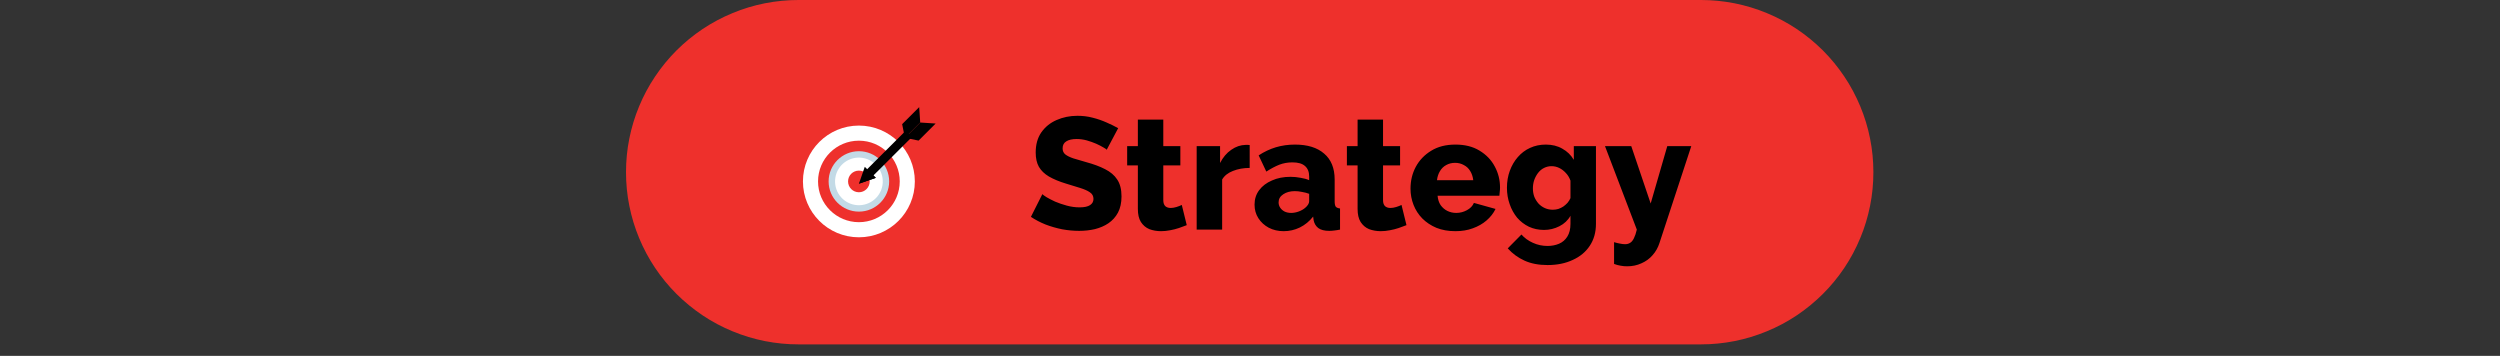
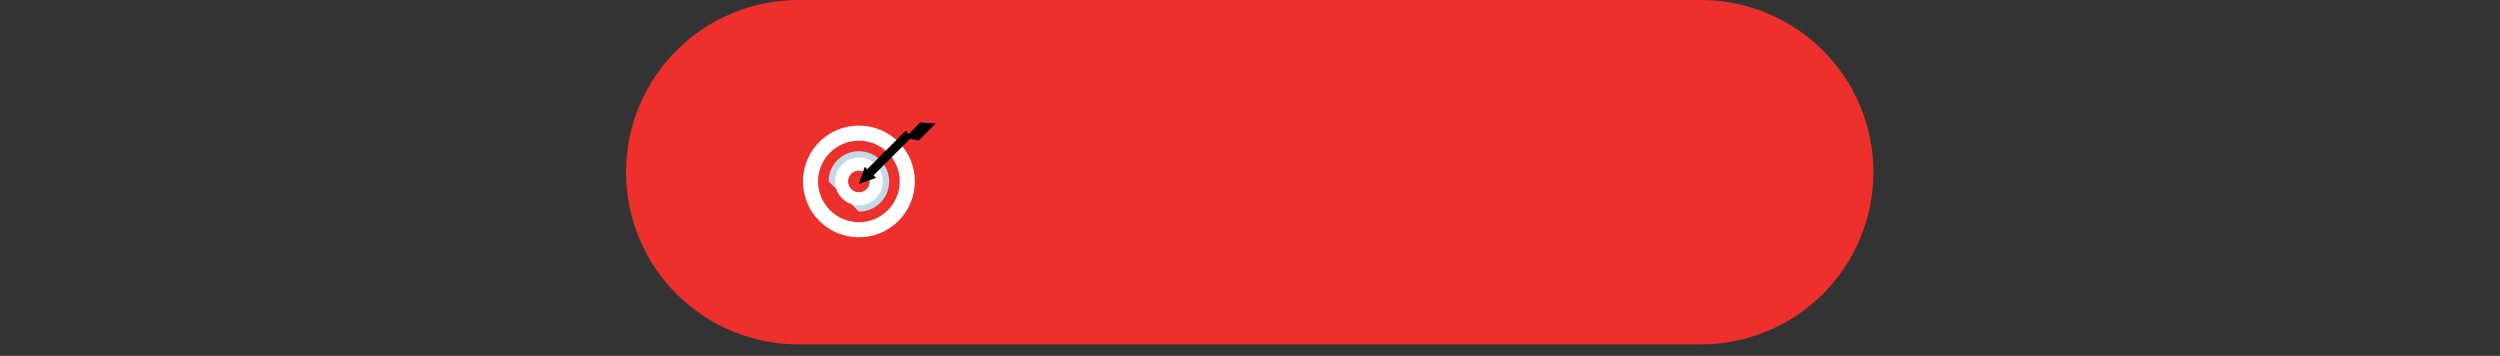
<svg xmlns="http://www.w3.org/2000/svg" width="281" viewBox="0 0 210.75 30" height="40" preserveAspectRatio="xMidYMid meet">
  <rect x="0" y="0" width="210.75" height="30" fill="#333333" stroke="none" />
  <defs>
    <clipPath id="8560b6a615">
      <path d="M 52.73 0 L 157.969 0 L 157.969 29.031 L 52.73 29.031 Z M 52.73 0 " clip-rule="nonzero" />
    </clipPath>
  </defs>
  <g clip-path="url(#8560b6a615)">
    <path fill="#ee302c" d="M 67.316 0 L 143.383 0 C 144.34 0 145.285 0.094 146.223 0.277 C 147.156 0.465 148.066 0.738 148.949 1.105 C 149.832 1.469 150.672 1.918 151.465 2.445 C 152.258 2.977 152.992 3.578 153.668 4.25 C 154.344 4.926 154.945 5.66 155.477 6.453 C 156.008 7.242 156.453 8.082 156.82 8.961 C 157.188 9.84 157.461 10.75 157.648 11.684 C 157.836 12.617 157.926 13.562 157.926 14.516 C 157.926 15.469 157.836 16.414 157.648 17.348 C 157.461 18.281 157.188 19.191 156.82 20.07 C 156.453 20.953 156.008 21.789 155.477 22.582 C 154.945 23.375 154.344 24.105 153.668 24.781 C 152.992 25.453 152.258 26.055 151.465 26.586 C 150.672 27.117 149.832 27.562 148.949 27.926 C 148.066 28.293 147.156 28.566 146.223 28.754 C 145.285 28.938 144.34 29.031 143.383 29.031 L 67.316 29.031 C 66.359 29.031 65.414 28.938 64.477 28.754 C 63.539 28.566 62.633 28.293 61.75 27.926 C 60.867 27.562 60.027 27.117 59.234 26.586 C 58.441 26.055 57.707 25.453 57.031 24.781 C 56.355 24.105 55.754 23.375 55.223 22.582 C 54.691 21.789 54.246 20.953 53.879 20.07 C 53.512 19.191 53.238 18.281 53.051 17.348 C 52.863 16.414 52.773 15.469 52.773 14.516 C 52.773 13.562 52.863 12.617 53.051 11.684 C 53.238 10.75 53.512 9.84 53.879 8.961 C 54.246 8.082 54.691 7.242 55.223 6.453 C 55.754 5.66 56.355 4.926 57.031 4.25 C 57.707 3.578 58.441 2.977 59.234 2.445 C 60.027 1.918 60.867 1.469 61.75 1.105 C 62.633 0.738 63.539 0.465 64.477 0.277 C 65.414 0.094 66.359 0 67.316 0 Z M 67.316 0 " fill-opacity="1" fill-rule="nonzero" />
  </g>
  <path fill="#ffffff" d="M 72.406 20.004 C 75.008 20.004 77.121 17.895 77.121 15.293 C 77.121 12.695 75.008 10.586 72.406 10.586 C 69.801 10.586 67.688 12.695 67.688 15.293 C 67.688 17.895 69.801 20.004 72.406 20.004 Z M 72.406 20.004 " fill-opacity="1" fill-rule="nonzero" />
  <path fill="#ffffff" d="M 72.406 19.32 C 74.633 19.32 76.438 17.516 76.438 15.293 C 76.438 13.07 74.633 11.27 72.406 11.27 C 70.176 11.27 68.371 13.07 68.371 15.293 C 68.371 17.516 70.176 19.32 72.406 19.32 Z M 72.406 19.32 " fill-opacity="1" fill-rule="nonzero" />
  <path fill="#ee302c" d="M 72.406 18.73 C 74.305 18.73 75.848 17.191 75.848 15.293 C 75.848 13.395 74.305 11.859 72.406 11.859 C 70.504 11.859 68.961 13.395 68.961 15.293 C 68.961 17.191 70.504 18.73 72.406 18.73 Z M 72.406 18.73 " fill-opacity="1" fill-rule="nonzero" />
-   <path fill="#c3dae6" d="M 72.406 17.84 C 73.812 17.84 74.957 16.699 74.957 15.293 C 74.957 13.887 73.812 12.746 72.406 12.746 C 70.996 12.746 69.852 13.887 69.852 15.293 C 69.852 16.699 70.996 17.84 72.406 17.84 Z M 72.406 17.84 " fill-opacity="1" fill-rule="nonzero" />
+   <path fill="#c3dae6" d="M 72.406 17.84 C 73.812 17.84 74.957 16.699 74.957 15.293 C 74.957 13.887 73.812 12.746 72.406 12.746 C 70.996 12.746 69.852 13.887 69.852 15.293 Z M 72.406 17.84 " fill-opacity="1" fill-rule="nonzero" />
  <path fill="#ffffff" d="M 74.391 15.617 C 74.57 14.523 73.824 13.492 72.73 13.312 C 71.633 13.133 70.598 13.875 70.422 14.969 C 70.242 16.062 70.984 17.094 72.078 17.273 C 73.176 17.453 74.211 16.711 74.391 15.617 Z M 74.391 15.617 " fill-opacity="1" fill-rule="nonzero" />
-   <path fill="#ffffff" d="M 73.785 15.52 C 73.906 14.758 73.391 14.043 72.629 13.918 C 71.867 13.793 71.148 14.309 71.027 15.07 C 70.902 15.828 71.418 16.547 72.18 16.672 C 72.941 16.793 73.66 16.277 73.785 15.52 Z M 73.785 15.52 " fill-opacity="1" fill-rule="nonzero" />
  <path fill="#ee302c" d="M 72.406 16.207 C 72.91 16.207 73.316 15.797 73.316 15.293 C 73.316 14.789 72.91 14.383 72.406 14.383 C 71.898 14.383 71.492 14.789 71.492 15.293 C 71.492 15.797 71.898 16.207 72.406 16.207 Z M 72.406 16.207 " fill-opacity="1" fill-rule="nonzero" />
  <path stroke-linecap="butt" transform="matrix(0.746, 0, 0, 0.744, 52.772, 0)" fill="none" stroke-linejoin="miter" d="M 27.27 19.861 L 31.953 15.175 " stroke="#000000" stroke-width="1" stroke-opacity="1" stroke-miterlimit="10" />
  <path fill="#000000" d="M 76.281 11.617 L 77.574 10.328 L 78.875 10.414 L 77.438 11.852 Z M 76.281 11.617 " fill-opacity="1" fill-rule="nonzero" />
-   <path fill="#000000" d="M 76.281 11.617 L 77.574 10.328 L 77.488 9.031 L 76.051 10.465 Z M 76.281 11.617 " fill-opacity="1" fill-rule="nonzero" />
  <path fill="#000000" d="M 72.406 15.488 L 73.832 14.992 L 72.902 14.062 Z M 72.406 15.488 " fill-opacity="1" fill-rule="nonzero" />
  <path fill="#000000" d="M 72.406 15.488 L 73.832 14.992 L 73.367 14.527 Z M 72.406 15.488 " fill-opacity="1" fill-rule="nonzero" />
-   <path fill="#000000" d="M 93.293 12.629 C 93.27 12.582 93.176 12.516 93.012 12.426 C 92.852 12.328 92.652 12.227 92.41 12.117 C 92.168 12.012 91.902 11.918 91.617 11.836 C 91.332 11.758 91.043 11.719 90.758 11.719 C 90.383 11.719 90.09 11.785 89.887 11.918 C 89.68 12.043 89.578 12.238 89.578 12.508 C 89.578 12.723 89.652 12.891 89.805 13.016 C 89.965 13.141 90.195 13.254 90.488 13.352 C 90.785 13.441 91.148 13.547 91.578 13.672 C 92.184 13.836 92.715 14.031 93.16 14.262 C 93.609 14.488 93.949 14.777 94.18 15.133 C 94.422 15.492 94.543 15.965 94.543 16.555 C 94.543 17.09 94.445 17.547 94.246 17.922 C 94.051 18.289 93.781 18.586 93.441 18.82 C 93.113 19.043 92.73 19.207 92.301 19.316 C 91.871 19.414 91.43 19.461 90.973 19.461 C 90.508 19.461 90.027 19.418 89.535 19.328 C 89.055 19.23 88.586 19.098 88.141 18.926 C 87.691 18.746 87.281 18.531 86.906 18.281 L 87.871 16.367 C 87.906 16.41 88.023 16.496 88.219 16.621 C 88.418 16.738 88.66 16.863 88.945 16.996 C 89.242 17.121 89.566 17.234 89.926 17.332 C 90.285 17.43 90.645 17.48 91.012 17.48 C 91.406 17.48 91.699 17.418 91.887 17.293 C 92.082 17.168 92.18 16.992 92.18 16.77 C 92.18 16.527 92.078 16.34 91.871 16.207 C 91.676 16.07 91.402 15.953 91.055 15.844 C 90.715 15.738 90.32 15.617 89.871 15.48 C 89.289 15.305 88.809 15.102 88.422 14.879 C 88.047 14.656 87.766 14.383 87.578 14.062 C 87.398 13.742 87.309 13.34 87.309 12.855 C 87.309 12.188 87.465 11.625 87.777 11.168 C 88.102 10.703 88.531 10.355 89.066 10.121 C 89.602 9.883 90.191 9.762 90.824 9.762 C 91.273 9.762 91.703 9.812 92.113 9.922 C 92.535 10.027 92.922 10.164 93.281 10.324 C 93.648 10.484 93.977 10.645 94.262 10.805 Z M 100.043 18.98 C 99.844 19.059 99.625 19.141 99.383 19.223 C 99.152 19.301 98.906 19.363 98.645 19.41 C 98.387 19.461 98.129 19.488 97.879 19.488 C 97.523 19.488 97.191 19.43 96.887 19.316 C 96.59 19.191 96.355 18.988 96.176 18.711 C 96.004 18.434 95.922 18.07 95.922 17.613 L 95.922 13.941 L 95.02 13.941 L 95.02 12.32 L 95.922 12.32 L 95.922 10.082 L 98.066 10.082 L 98.066 12.32 L 99.504 12.32 L 99.504 13.941 L 98.066 13.941 L 98.066 16.875 C 98.066 17.109 98.125 17.277 98.242 17.387 C 98.359 17.484 98.508 17.531 98.688 17.531 C 98.836 17.531 99 17.504 99.168 17.453 C 99.348 17.398 99.5 17.34 99.625 17.277 Z M 105.348 14.156 C 104.828 14.156 104.359 14.242 103.938 14.41 C 103.52 14.57 103.215 14.812 103.027 15.133 L 103.027 19.355 L 100.879 19.355 L 100.879 12.32 L 102.852 12.32 L 102.852 13.742 C 103.094 13.266 103.406 12.895 103.793 12.629 C 104.176 12.359 104.578 12.223 105 12.215 C 105.098 12.215 105.168 12.215 105.215 12.215 C 105.27 12.215 105.312 12.219 105.348 12.227 Z M 105.758 17.25 C 105.758 16.785 105.887 16.379 106.148 16.031 C 106.406 15.684 106.766 15.41 107.223 15.215 C 107.676 15.008 108.199 14.906 108.793 14.906 C 109.078 14.906 109.359 14.934 109.637 14.988 C 109.914 15.031 110.156 15.098 110.363 15.188 L 110.363 14.879 C 110.363 14.496 110.246 14.199 110.012 13.996 C 109.781 13.789 109.426 13.688 108.953 13.688 C 108.559 13.688 108.188 13.754 107.84 13.887 C 107.5 14.023 107.137 14.215 106.75 14.465 L 106.105 13.098 C 106.57 12.793 107.055 12.566 107.555 12.414 C 108.066 12.262 108.605 12.188 109.168 12.188 C 110.223 12.188 111.043 12.441 111.625 12.949 C 112.215 13.449 112.512 14.18 112.512 15.133 L 112.512 16.969 C 112.512 17.184 112.543 17.336 112.605 17.426 C 112.676 17.504 112.797 17.555 112.965 17.574 L 112.965 19.355 C 112.789 19.391 112.617 19.418 112.457 19.434 C 112.305 19.453 112.172 19.461 112.055 19.461 C 111.652 19.461 111.344 19.383 111.129 19.223 C 110.922 19.059 110.793 18.84 110.738 18.562 L 110.699 18.258 C 110.383 18.656 110.008 18.965 109.57 19.18 C 109.141 19.387 108.688 19.488 108.215 19.488 C 107.75 19.488 107.328 19.391 106.953 19.195 C 106.586 18.996 106.293 18.73 106.078 18.391 C 105.863 18.051 105.758 17.672 105.758 17.25 Z M 110.027 17.52 C 110.125 17.438 110.207 17.348 110.27 17.25 C 110.332 17.152 110.363 17.059 110.363 16.969 L 110.363 16.34 C 110.184 16.27 109.98 16.215 109.758 16.18 C 109.543 16.133 109.344 16.113 109.152 16.113 C 108.762 16.113 108.434 16.203 108.176 16.379 C 107.914 16.551 107.785 16.777 107.785 17.062 C 107.785 17.223 107.828 17.371 107.918 17.504 C 108.008 17.641 108.129 17.746 108.281 17.828 C 108.441 17.906 108.629 17.949 108.844 17.949 C 109.059 17.949 109.273 17.906 109.488 17.828 C 109.703 17.746 109.883 17.645 110.027 17.52 Z M 118.566 18.98 C 118.367 19.059 118.148 19.141 117.906 19.223 C 117.676 19.301 117.43 19.363 117.168 19.41 C 116.91 19.461 116.656 19.488 116.402 19.488 C 116.047 19.488 115.715 19.43 115.41 19.316 C 115.113 19.191 114.879 18.988 114.699 18.711 C 114.527 18.434 114.445 18.07 114.445 17.613 L 114.445 13.941 L 113.543 13.941 L 113.543 12.32 L 114.445 12.32 L 114.445 10.082 L 116.59 10.082 L 116.59 12.32 L 118.027 12.32 L 118.027 13.941 L 116.59 13.941 L 116.59 16.875 C 116.59 17.109 116.648 17.277 116.766 17.387 C 116.883 17.484 117.031 17.531 117.211 17.531 C 117.363 17.531 117.523 17.504 117.691 17.453 C 117.871 17.398 118.023 17.34 118.148 17.277 Z M 122.691 19.488 C 122.094 19.488 121.562 19.395 121.094 19.207 C 120.629 19.012 120.23 18.746 119.902 18.418 C 119.578 18.086 119.332 17.707 119.164 17.277 C 118.992 16.84 118.906 16.383 118.906 15.91 C 118.906 15.23 119.055 14.617 119.352 14.062 C 119.656 13.5 120.09 13.047 120.652 12.707 C 121.215 12.359 121.895 12.188 122.691 12.188 C 123.488 12.188 124.164 12.355 124.719 12.695 C 125.285 13.035 125.715 13.48 126.008 14.035 C 126.305 14.582 126.453 15.176 126.453 15.816 C 126.453 15.941 126.441 16.066 126.426 16.191 C 126.414 16.309 126.406 16.41 126.398 16.5 L 121.188 16.5 C 121.215 16.812 121.301 17.078 121.445 17.293 C 121.598 17.504 121.789 17.672 122.023 17.785 C 122.254 17.895 122.5 17.949 122.762 17.949 C 123.082 17.949 123.383 17.871 123.66 17.719 C 123.945 17.566 124.145 17.363 124.25 17.105 L 126.074 17.613 C 125.898 17.98 125.641 18.305 125.309 18.59 C 124.988 18.867 124.602 19.086 124.156 19.246 C 123.719 19.41 123.23 19.488 122.691 19.488 Z M 121.137 15.188 L 124.195 15.188 C 124.16 14.895 124.074 14.637 123.941 14.422 C 123.809 14.199 123.629 14.031 123.402 13.914 C 123.18 13.789 122.934 13.727 122.664 13.727 C 122.387 13.727 122.137 13.789 121.914 13.914 C 121.699 14.031 121.523 14.199 121.391 14.422 C 121.258 14.637 121.172 14.895 121.137 15.188 Z M 130.164 19.383 C 129.699 19.383 129.273 19.293 128.887 19.113 C 128.504 18.926 128.172 18.672 127.895 18.352 C 127.625 18.02 127.414 17.641 127.266 17.211 C 127.113 16.781 127.035 16.32 127.035 15.832 C 127.035 15.312 127.117 14.836 127.277 14.398 C 127.438 13.961 127.66 13.574 127.949 13.246 C 128.242 12.906 128.59 12.645 128.98 12.469 C 129.383 12.281 129.828 12.188 130.312 12.188 C 130.84 12.188 131.305 12.301 131.707 12.535 C 132.109 12.758 132.434 13.07 132.672 13.473 L 132.672 12.32 L 134.539 12.32 L 134.539 18.871 C 134.539 19.586 134.363 20.203 134.016 20.723 C 133.676 21.238 133.195 21.637 132.578 21.914 C 131.973 22.199 131.266 22.344 130.457 22.344 C 129.707 22.344 129.059 22.219 128.512 21.969 C 127.977 21.727 127.504 21.383 127.102 20.938 L 128.258 19.77 C 128.516 20.066 128.84 20.297 129.223 20.469 C 129.609 20.645 130.02 20.734 130.457 20.734 C 130.809 20.734 131.129 20.672 131.426 20.547 C 131.719 20.422 131.953 20.223 132.125 19.945 C 132.301 19.668 132.391 19.309 132.391 18.871 L 132.391 18.188 C 132.176 18.574 131.863 18.867 131.453 19.074 C 131.051 19.277 130.621 19.383 130.164 19.383 Z M 130.902 17.68 C 131.07 17.68 131.227 17.656 131.371 17.613 C 131.523 17.559 131.664 17.492 131.789 17.41 C 131.914 17.324 132.027 17.219 132.137 17.105 C 132.242 16.98 132.328 16.844 132.391 16.703 L 132.391 15.227 C 132.301 14.977 132.172 14.762 132.004 14.586 C 131.832 14.398 131.645 14.254 131.438 14.156 C 131.234 14.059 131.02 14.008 130.793 14.008 C 130.57 14.008 130.359 14.059 130.164 14.156 C 129.965 14.254 129.797 14.398 129.652 14.586 C 129.52 14.762 129.41 14.965 129.332 15.188 C 129.258 15.41 129.223 15.645 129.223 15.883 C 129.223 16.145 129.266 16.379 129.344 16.594 C 129.434 16.809 129.555 17 129.707 17.172 C 129.859 17.332 130.039 17.457 130.242 17.547 C 130.449 17.637 130.668 17.68 130.902 17.68 Z M 136.066 20.414 C 136.246 20.469 136.41 20.508 136.562 20.535 C 136.723 20.57 136.867 20.586 136.992 20.586 C 137.16 20.586 137.305 20.547 137.422 20.469 C 137.547 20.395 137.652 20.266 137.742 20.078 C 137.832 19.898 137.914 19.66 137.984 19.355 L 135.301 12.32 L 137.516 12.32 L 139.152 17.156 L 140.551 12.32 L 142.574 12.32 L 139.891 20.492 C 139.766 20.879 139.574 21.219 139.312 21.512 C 139.055 21.809 138.742 22.035 138.375 22.195 C 138.008 22.367 137.605 22.449 137.168 22.449 C 136.977 22.449 136.793 22.434 136.617 22.398 C 136.438 22.371 136.254 22.32 136.066 22.25 Z M 136.066 20.414 " fill-opacity="1" fill-rule="nonzero" />
</svg>